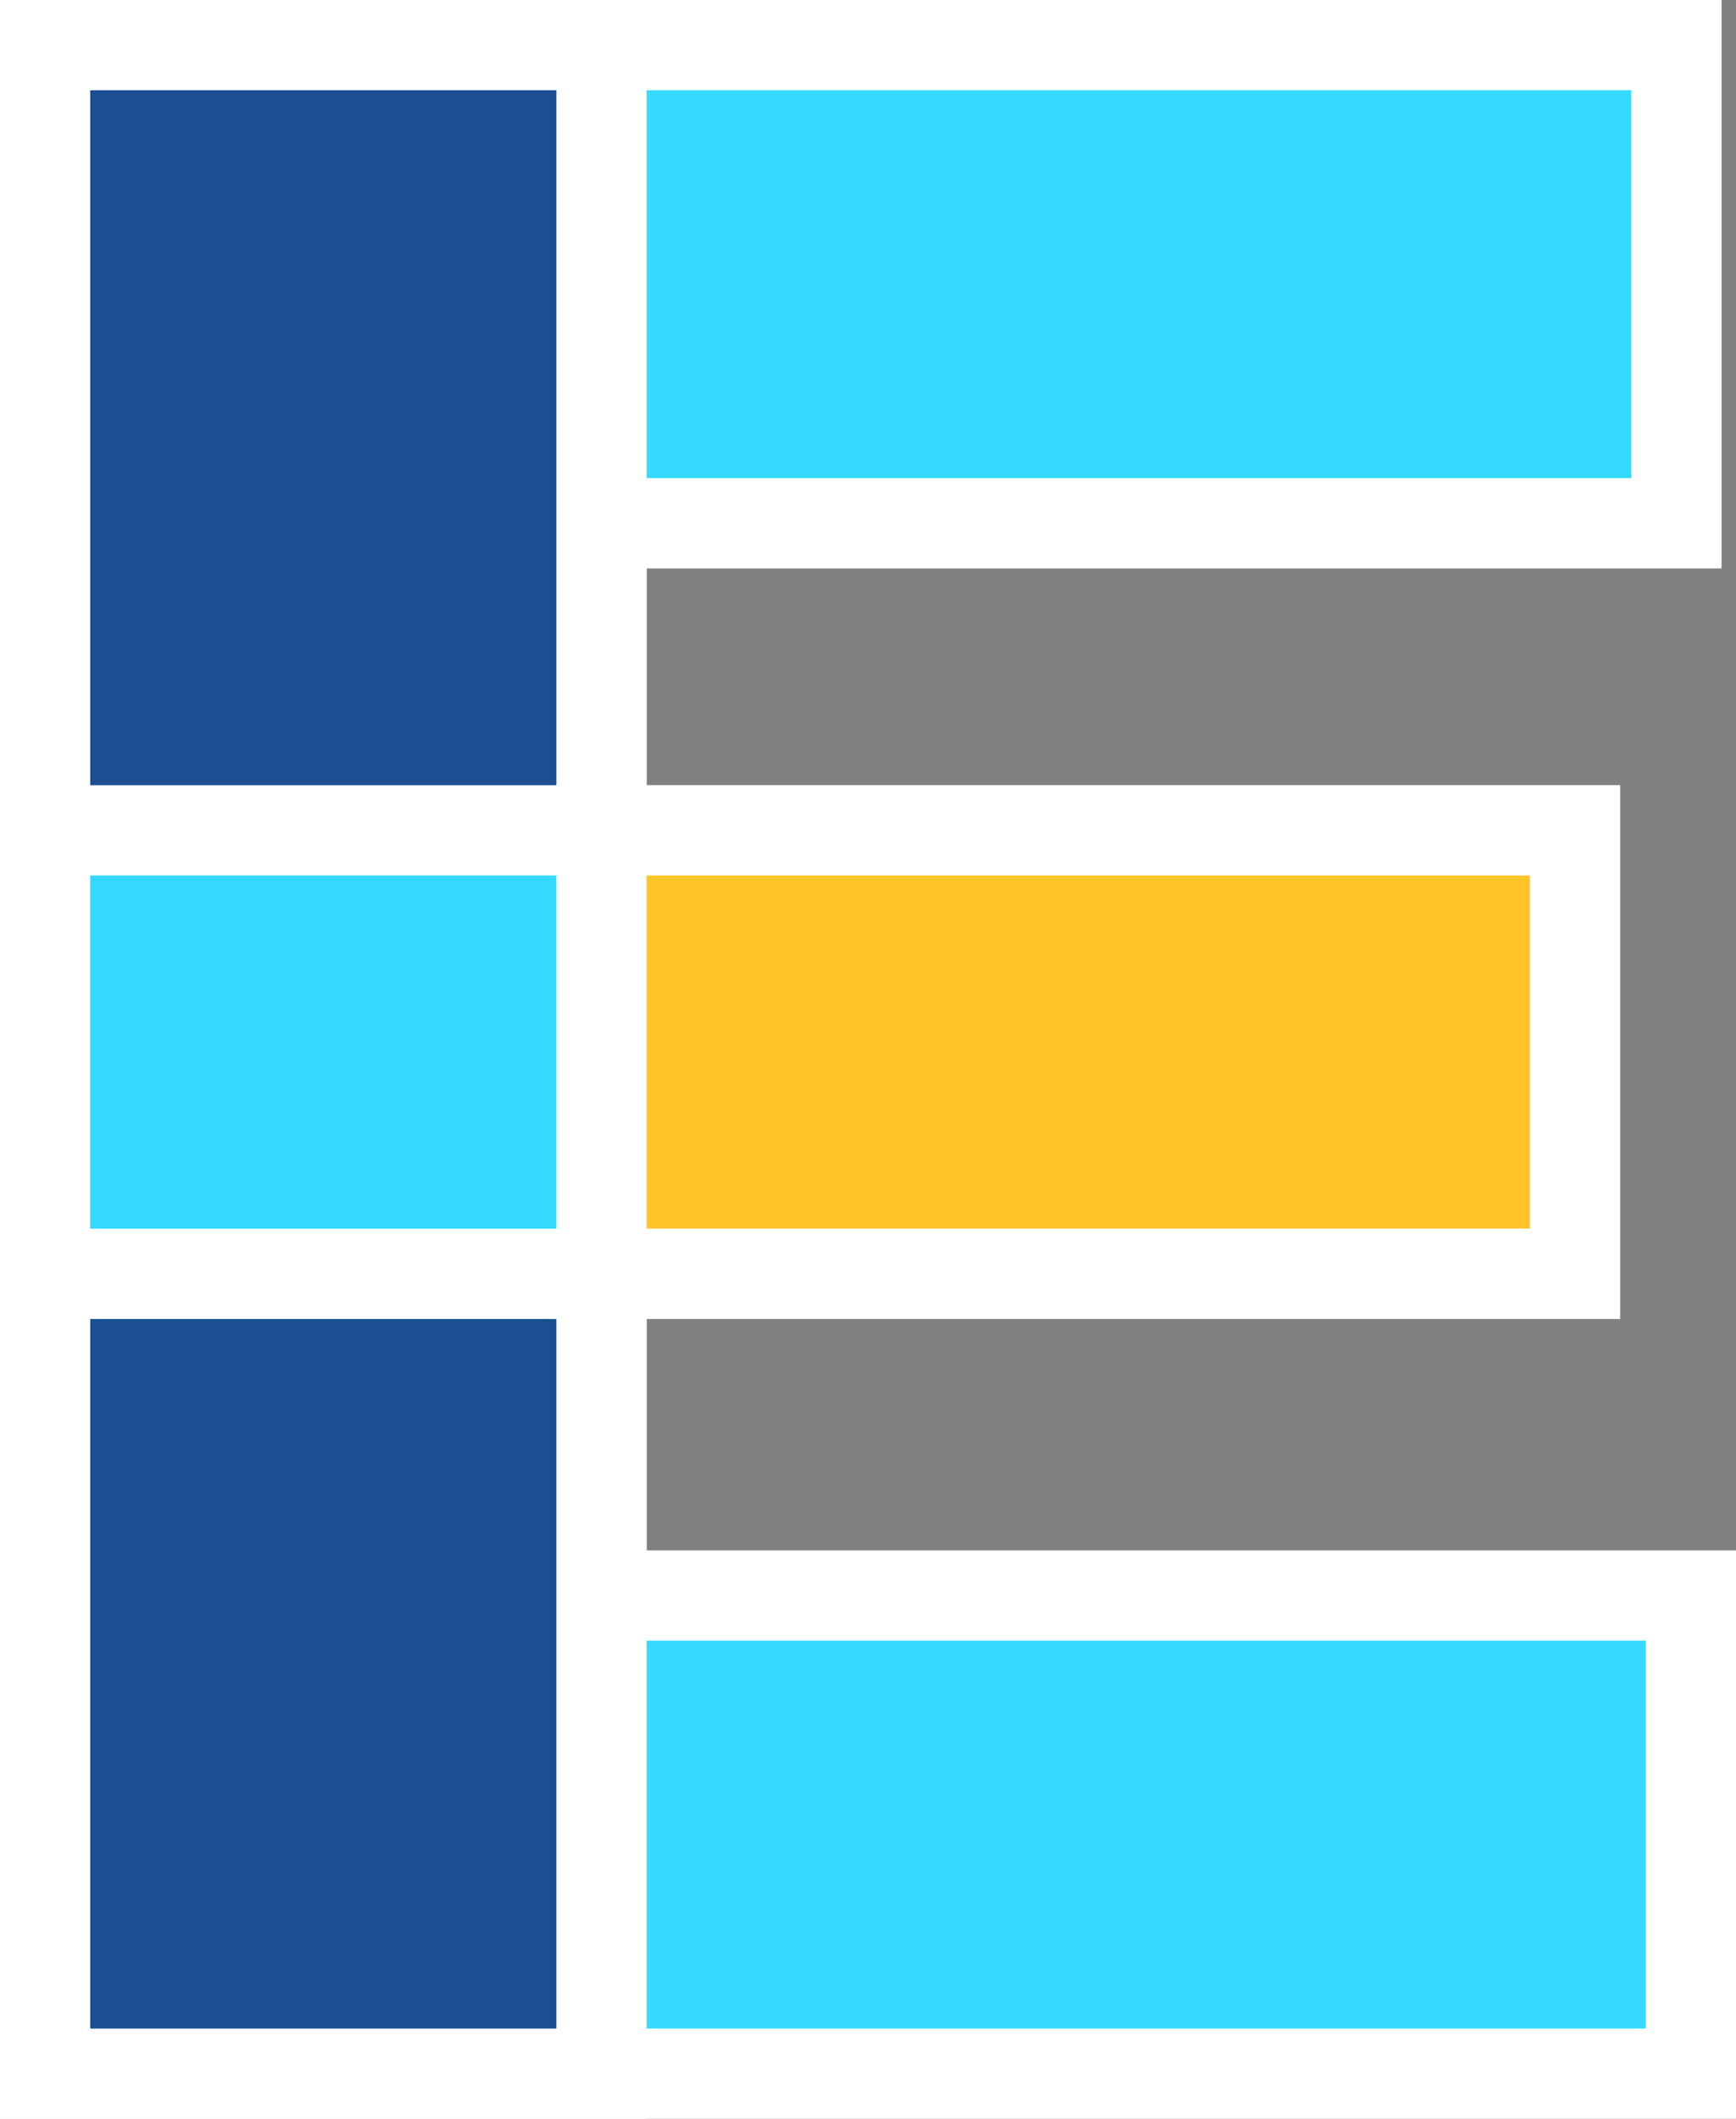
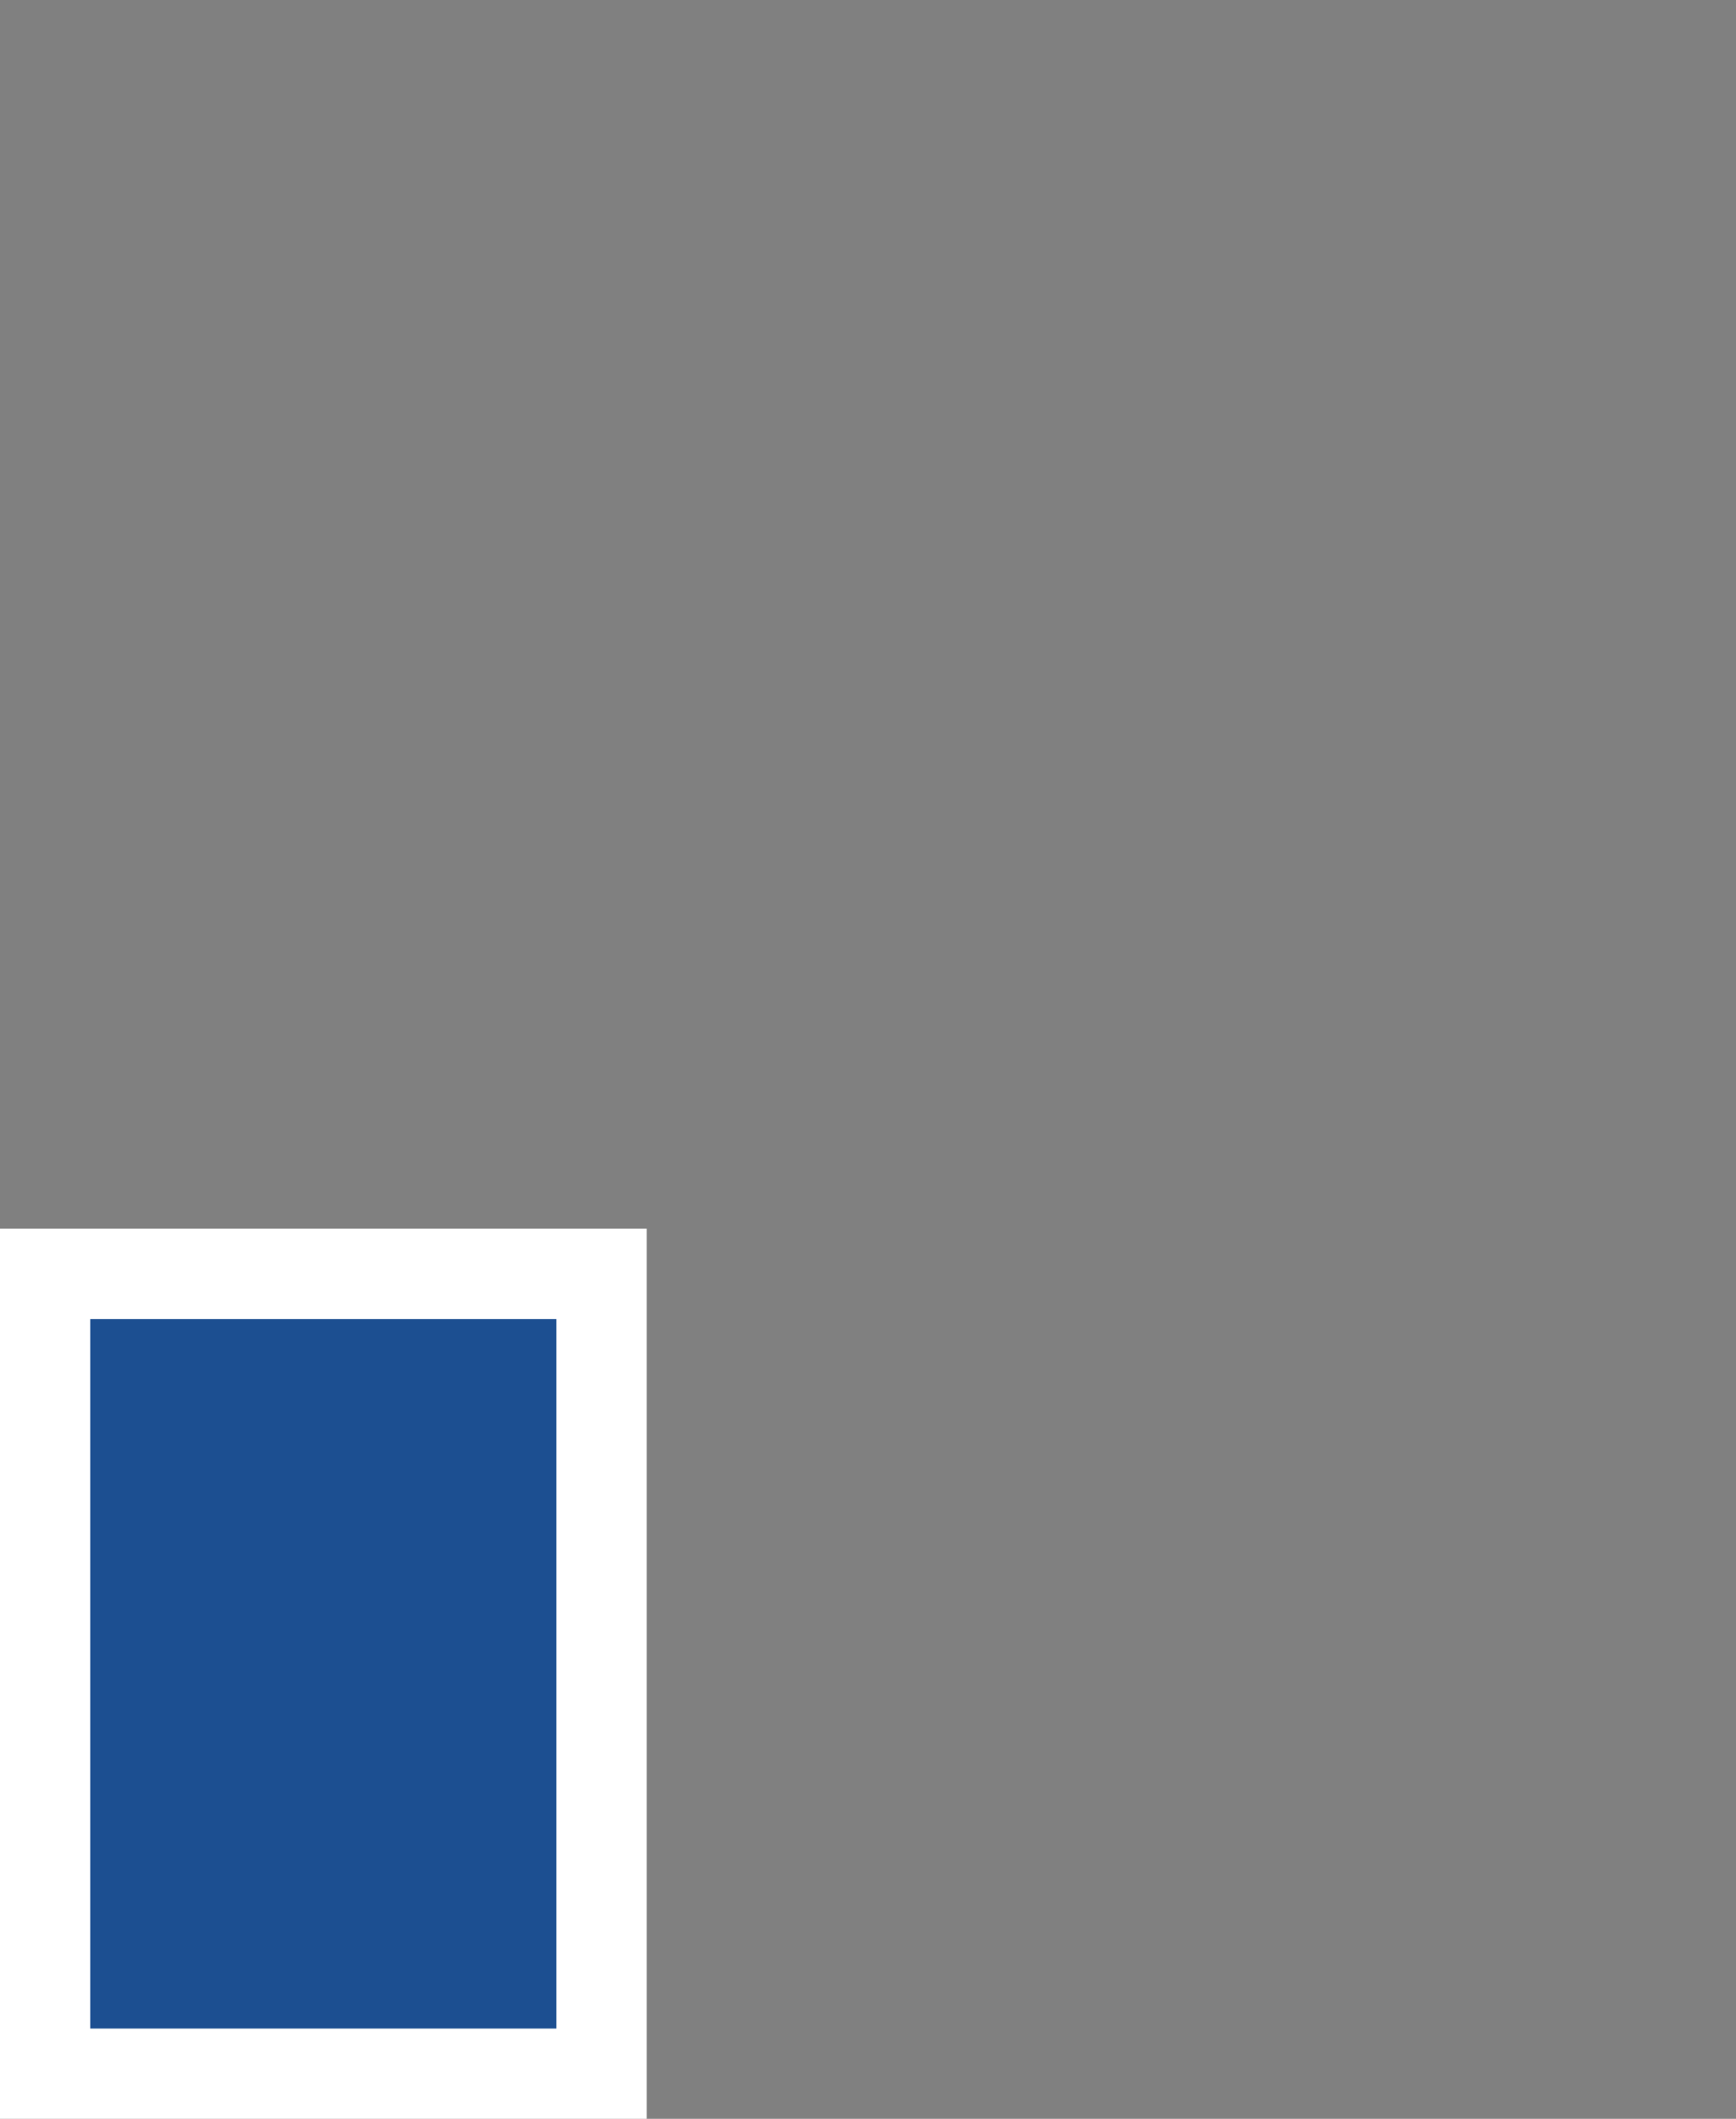
<svg xmlns="http://www.w3.org/2000/svg" viewBox="0 0 96.19 117.38">
  <rect x="0" y="0" width="96.19" height="117.38" fill="#808080" stroke="none" />
  <defs>
    <style>.cls-1{fill:#34daff;}.cls-1,.cls-2,.cls-3{stroke:#fff;stroke-miterlimit:10;stroke-width:5px;}.cls-2{fill:#1c4f91;}.cls-3{fill:#ffc32a;}</style>
  </defs>
  <title>alphabethElement 40</title>
  <g id="Ebene_2" data-name="Ebene 2">
    <g id="Ebene_5" data-name="Ebene 5">
-       <polygon class="cls-1" points="2.5 114.88 93.69 114.88 93.69 88.39 33.33 88.39 33.33 70.57 87.27 70.57 87.27 46.01 33.33 46.01 33.33 28.99 92.89 28.99 92.89 2.5 2.5 2.5 2.5 114.88" />
-       <rect class="cls-2" x="2.5" y="2.5" width="30.83" height="43.5" />
      <rect class="cls-2" x="2.5" y="70.57" width="30.83" height="44.31" />
-       <rect class="cls-3" x="33.33" y="46" width="53.94" height="24.56" />
    </g>
  </g>
</svg>